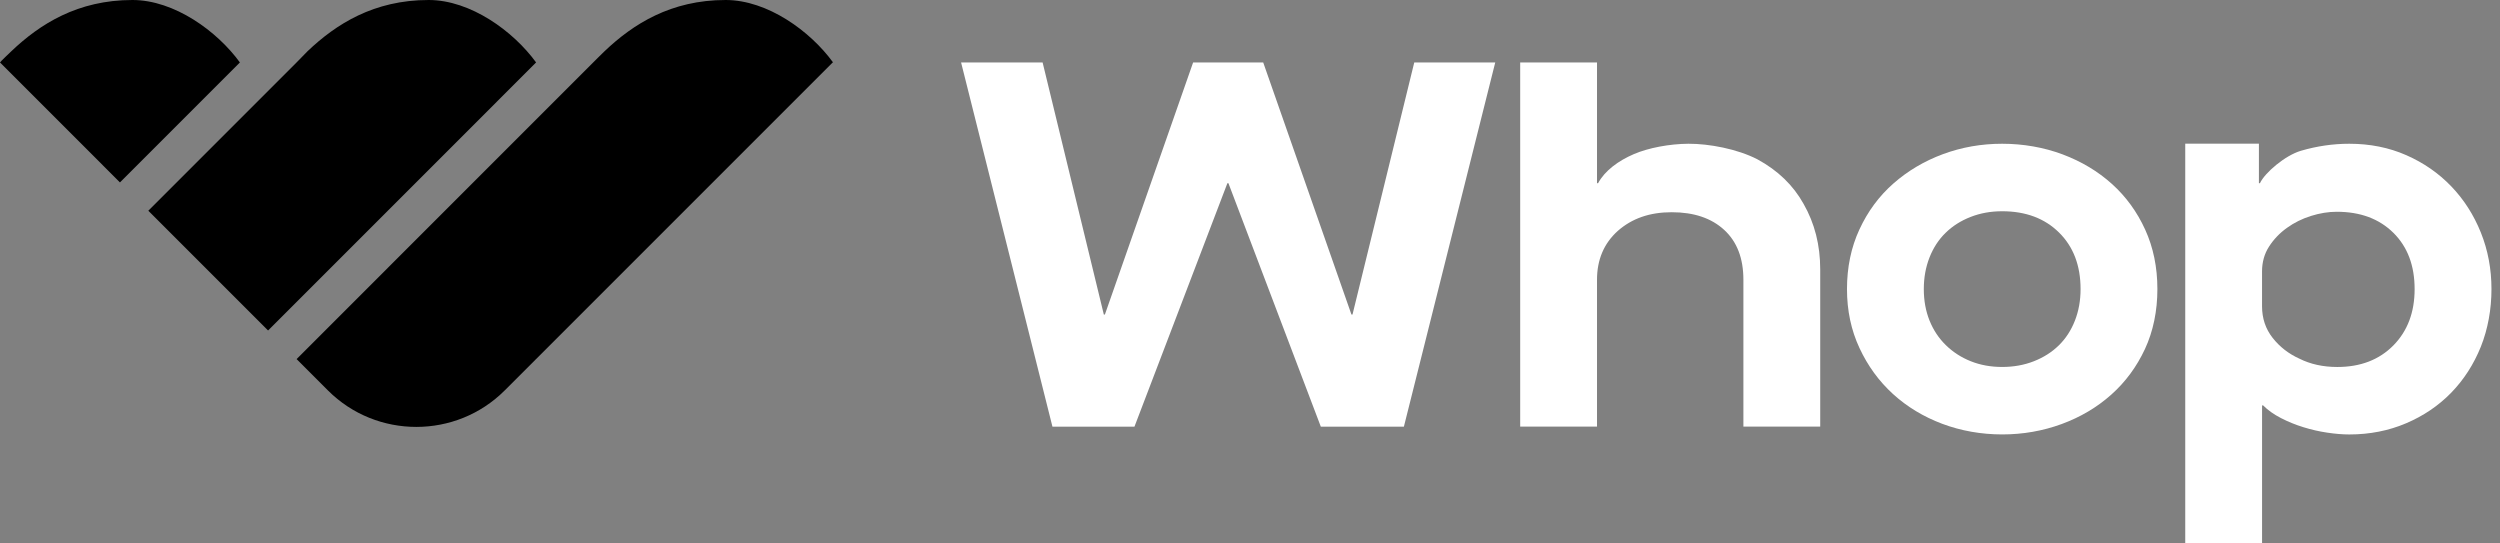
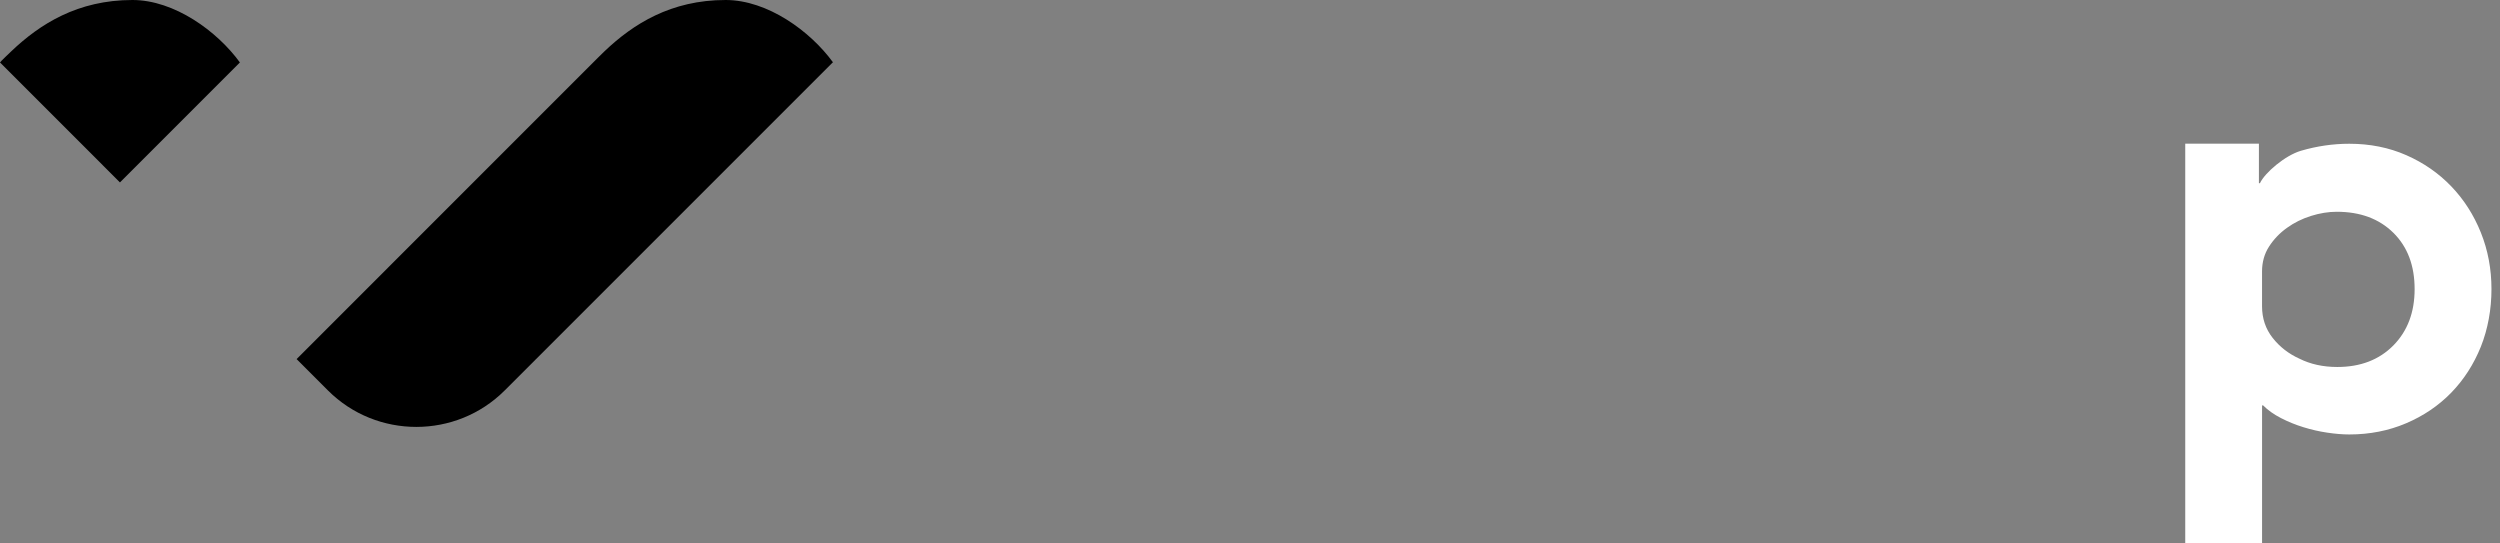
<svg xmlns="http://www.w3.org/2000/svg" width="92" height="20" viewBox="0 0 92 20" fill="none">
  <rect x="0" y="0" width="92" height="20" fill="#808080" stroke="none" />
-   <path d="M38.73 15.701L35.368 2.298H38.368L40.621 11.575H40.66L43.907 2.298H46.486L49.733 11.575H49.772L52.045 2.298H55.025L51.663 15.701H48.606L45.206 6.742H45.168L41.748 15.701H38.73Z" fill="white" style="fill:white;fill-opacity:1;" />
-   <path d="M55.943 2.298H58.77V6.742H58.809C59.058 6.282 59.552 5.917 60.131 5.669C60.667 5.439 61.446 5.294 62.133 5.29C62.889 5.286 63.934 5.481 64.673 5.863C65.424 6.271 65.992 6.818 66.373 7.505C66.781 8.219 66.984 9.021 66.984 9.913V15.7H64.157V10.294C64.157 9.505 63.922 8.894 63.45 8.46C62.979 8.027 62.336 7.81 61.52 7.81C60.705 7.81 60.056 8.039 59.534 8.498C59.025 8.956 58.77 9.556 58.77 10.294V15.7H55.943V2.298Z" fill="white" style="fill:white;fill-opacity:1;" />
-   <path d="M67.969 10.639C67.969 9.837 68.121 9.104 68.427 8.443C68.733 7.781 69.149 7.217 69.678 6.752C70.207 6.287 70.815 5.927 71.502 5.672C72.19 5.418 72.915 5.29 73.68 5.29C74.445 5.29 75.211 5.421 75.906 5.682C76.6 5.943 77.205 6.306 77.72 6.77C78.236 7.235 78.644 7.795 78.943 8.451C79.242 9.107 79.392 9.836 79.392 10.638C79.392 11.44 79.239 12.189 78.934 12.845C78.628 13.5 78.215 14.061 77.692 14.525C77.17 14.99 76.562 15.35 75.868 15.605C75.174 15.859 74.445 15.987 73.681 15.987C72.917 15.987 72.168 15.856 71.474 15.596C70.78 15.334 70.175 14.968 69.659 14.497C69.144 14.026 68.733 13.463 68.428 12.806C68.122 12.15 67.969 11.428 67.969 10.638L67.969 10.639ZM76.565 10.639C76.565 9.773 76.301 9.079 75.772 8.557C75.244 8.035 74.546 7.774 73.681 7.774C73.26 7.774 72.872 7.844 72.516 7.984C72.159 8.124 71.853 8.318 71.599 8.567C71.343 8.815 71.147 9.117 71.006 9.474C70.866 9.831 70.796 10.218 70.796 10.639C70.796 11.059 70.866 11.445 71.006 11.795C71.147 12.145 71.347 12.448 71.608 12.702C71.869 12.957 72.174 13.154 72.525 13.294C72.875 13.434 73.26 13.504 73.681 13.504C74.101 13.504 74.489 13.434 74.846 13.294C75.202 13.154 75.508 12.96 75.763 12.711C76.017 12.463 76.215 12.16 76.355 11.804C76.495 11.448 76.565 11.059 76.565 10.639Z" fill="white" style="fill:white;fill-opacity:1;" />
  <path d="M80.415 5.286H83.128V6.742H83.166C83.343 6.359 84.09 5.72 84.675 5.548C85.261 5.377 85.853 5.29 86.452 5.29C87.216 5.29 87.916 5.43 88.553 5.711C89.19 5.991 89.741 6.373 90.206 6.857C90.671 7.341 91.033 7.907 91.295 8.557C91.556 9.206 91.686 9.9 91.686 10.639C91.686 11.377 91.555 12.11 91.295 12.759C91.033 13.409 90.67 13.972 90.206 14.45C89.741 14.928 89.187 15.304 88.544 15.577C87.901 15.851 87.204 15.988 86.453 15.988C86.211 15.988 85.94 15.966 85.641 15.921C85.341 15.877 85.049 15.809 84.762 15.72C84.476 15.632 84.201 15.52 83.941 15.386C83.68 15.252 83.46 15.097 83.282 14.918H83.244V20H80.417V5.286H80.415ZM88.858 10.639C88.858 9.773 88.597 9.082 88.076 8.567C87.553 8.051 86.859 7.793 85.993 7.793C85.688 7.793 85.373 7.844 85.048 7.945C84.723 8.047 84.427 8.193 84.16 8.385C83.893 8.576 83.673 8.806 83.501 9.073C83.329 9.34 83.243 9.646 83.243 9.99V11.27C83.243 11.716 83.373 12.104 83.634 12.435C83.895 12.766 84.224 13.021 84.618 13.199C85.026 13.403 85.49 13.505 86.012 13.505C86.865 13.505 87.553 13.241 88.076 12.712C88.597 12.183 88.858 11.492 88.858 10.64V10.639Z" fill="white" style="fill:white;fill-opacity:1;" />
  <path d="M4.874 0C2.859 0 1.47 0.884 0.419 1.884C0.419 1.884 -0.005 2.286 5.03948e-05 2.298L4.414 6.713L8.828 2.298C7.992 1.148 6.416 0 4.874 0Z" fill="#FA4616" style="fill:#FA4616;fill:color(display-p3 0.98 0.275 0.086);fill-opacity:1;" />
-   <path d="M15.774 0C13.759 0 12.37 0.884 11.319 1.884C11.319 1.884 10.932 2.275 10.914 2.298L5.458 7.755L9.865 12.162L19.728 2.298C18.892 1.148 17.317 0 15.774 0Z" fill="#FA4616" style="fill:#FA4616;fill:color(display-p3 0.98 0.275 0.086);fill-opacity:1;" />
  <path d="M26.703 0C24.689 0 23.3 0.884 22.249 1.884C22.249 1.884 21.845 2.278 21.83 2.298L10.915 13.214L12.07 14.37C13.858 16.157 16.783 16.157 18.571 14.37L30.643 2.298H30.657C29.822 1.148 28.246 0 26.703 0Z" fill="#FA4616" style="fill:#FA4616;fill:color(display-p3 0.98 0.275 0.086);fill-opacity:1;" />
</svg>